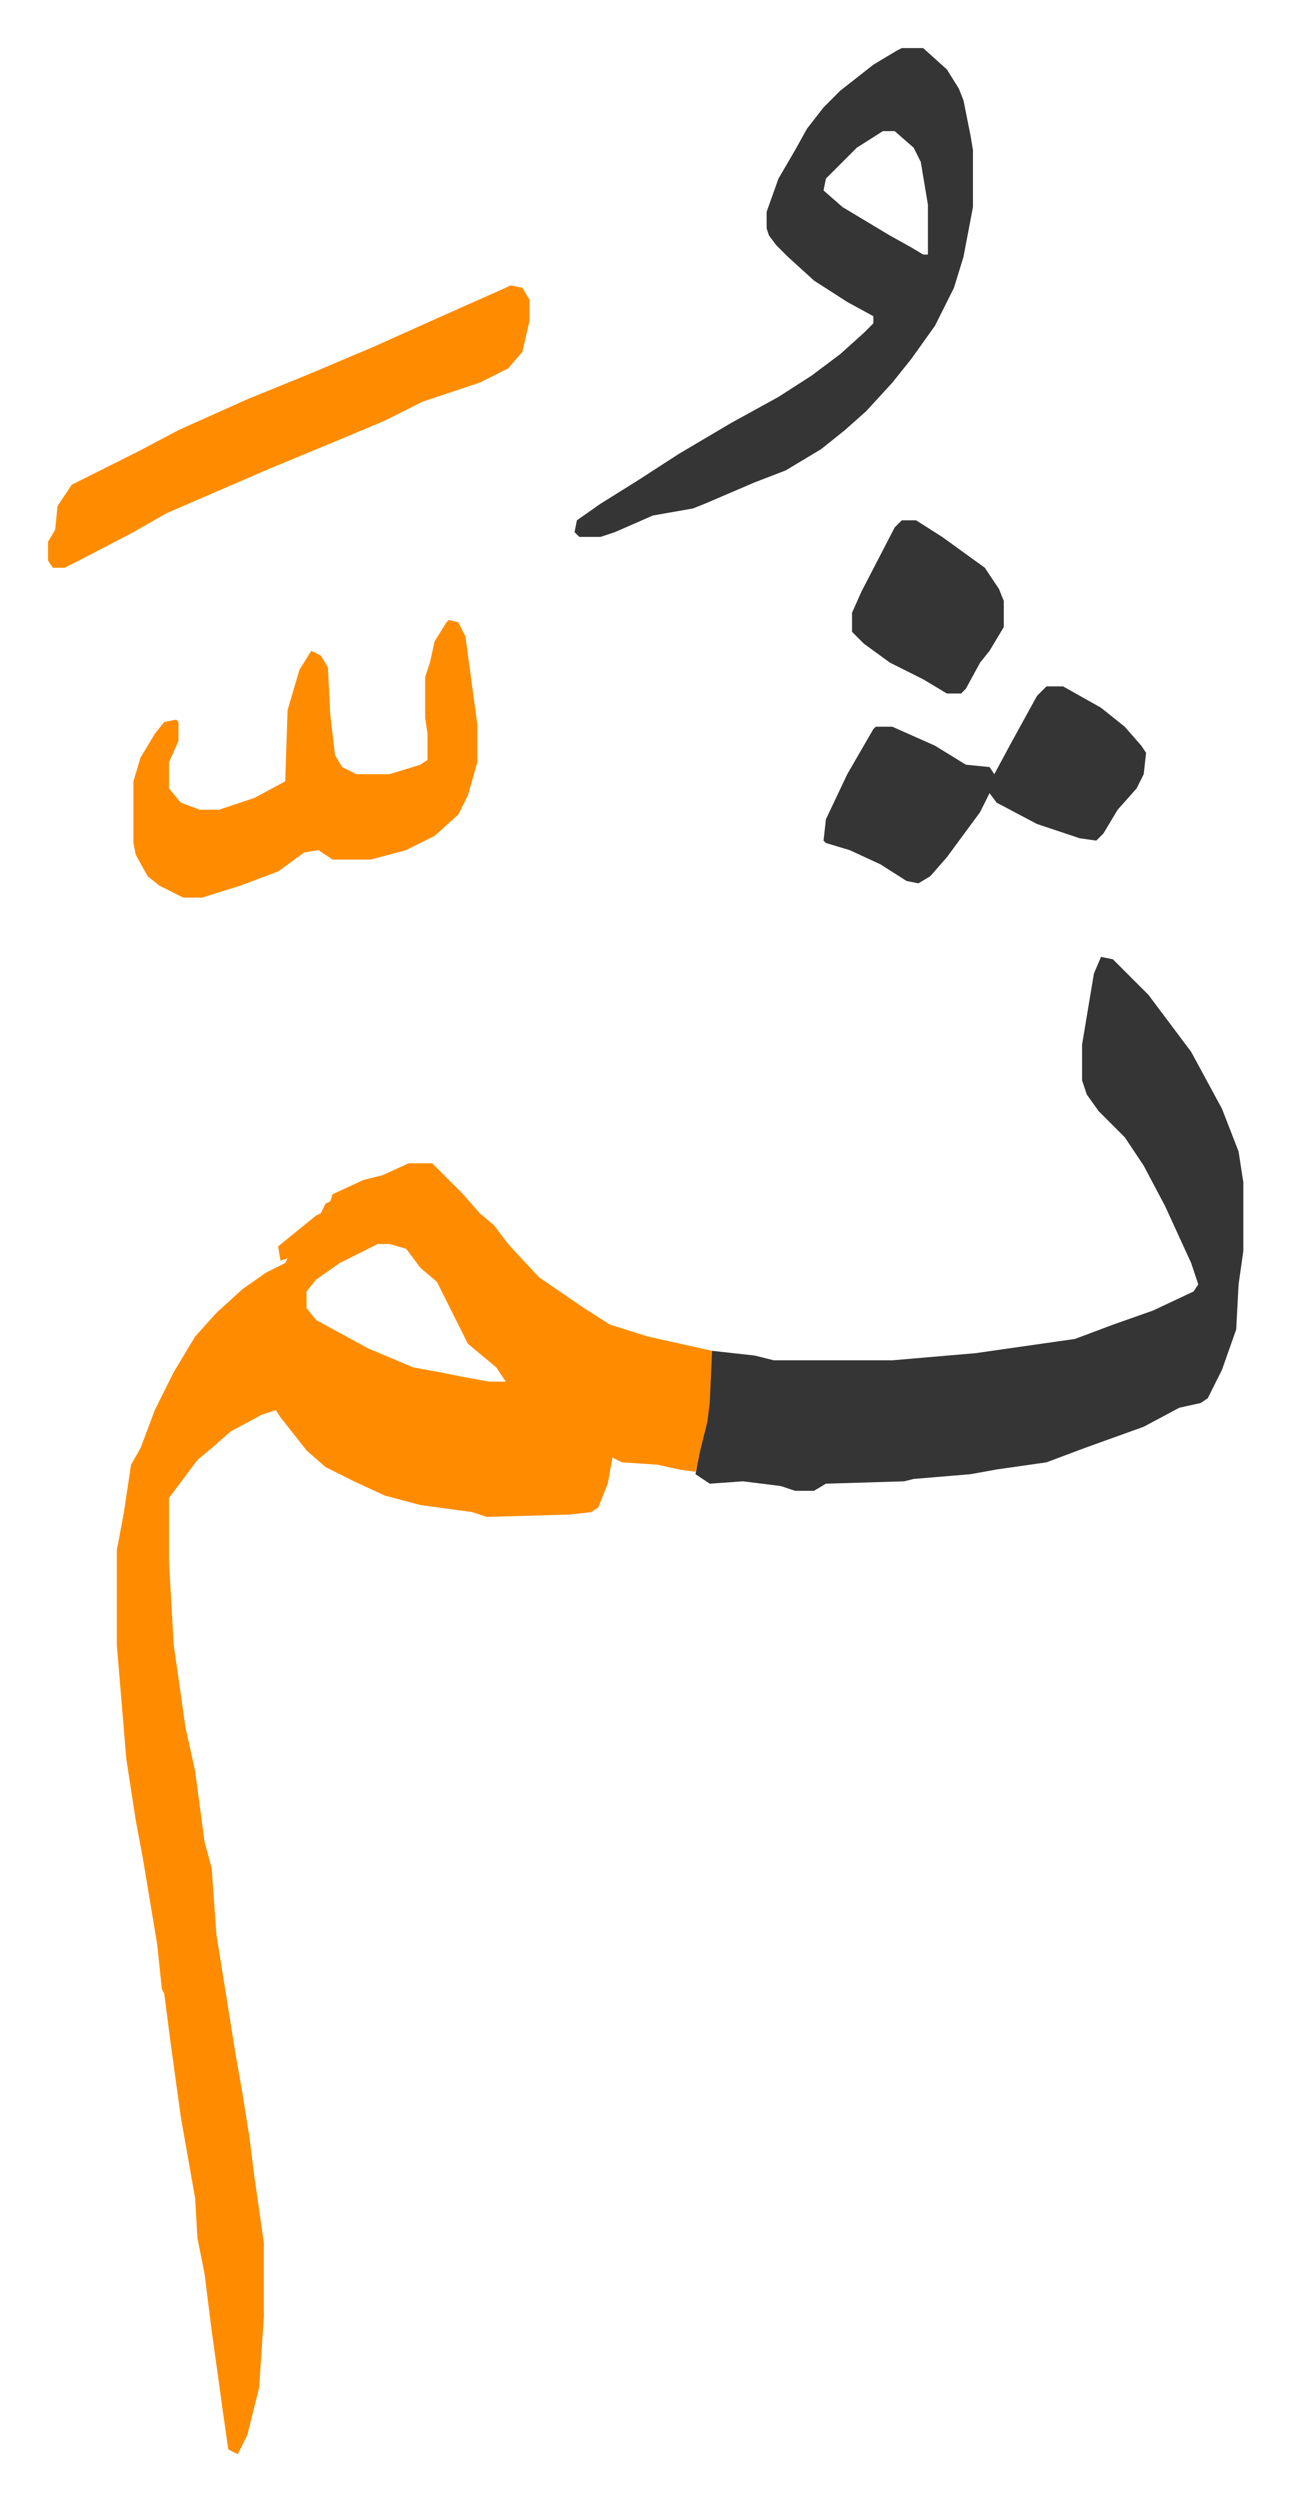
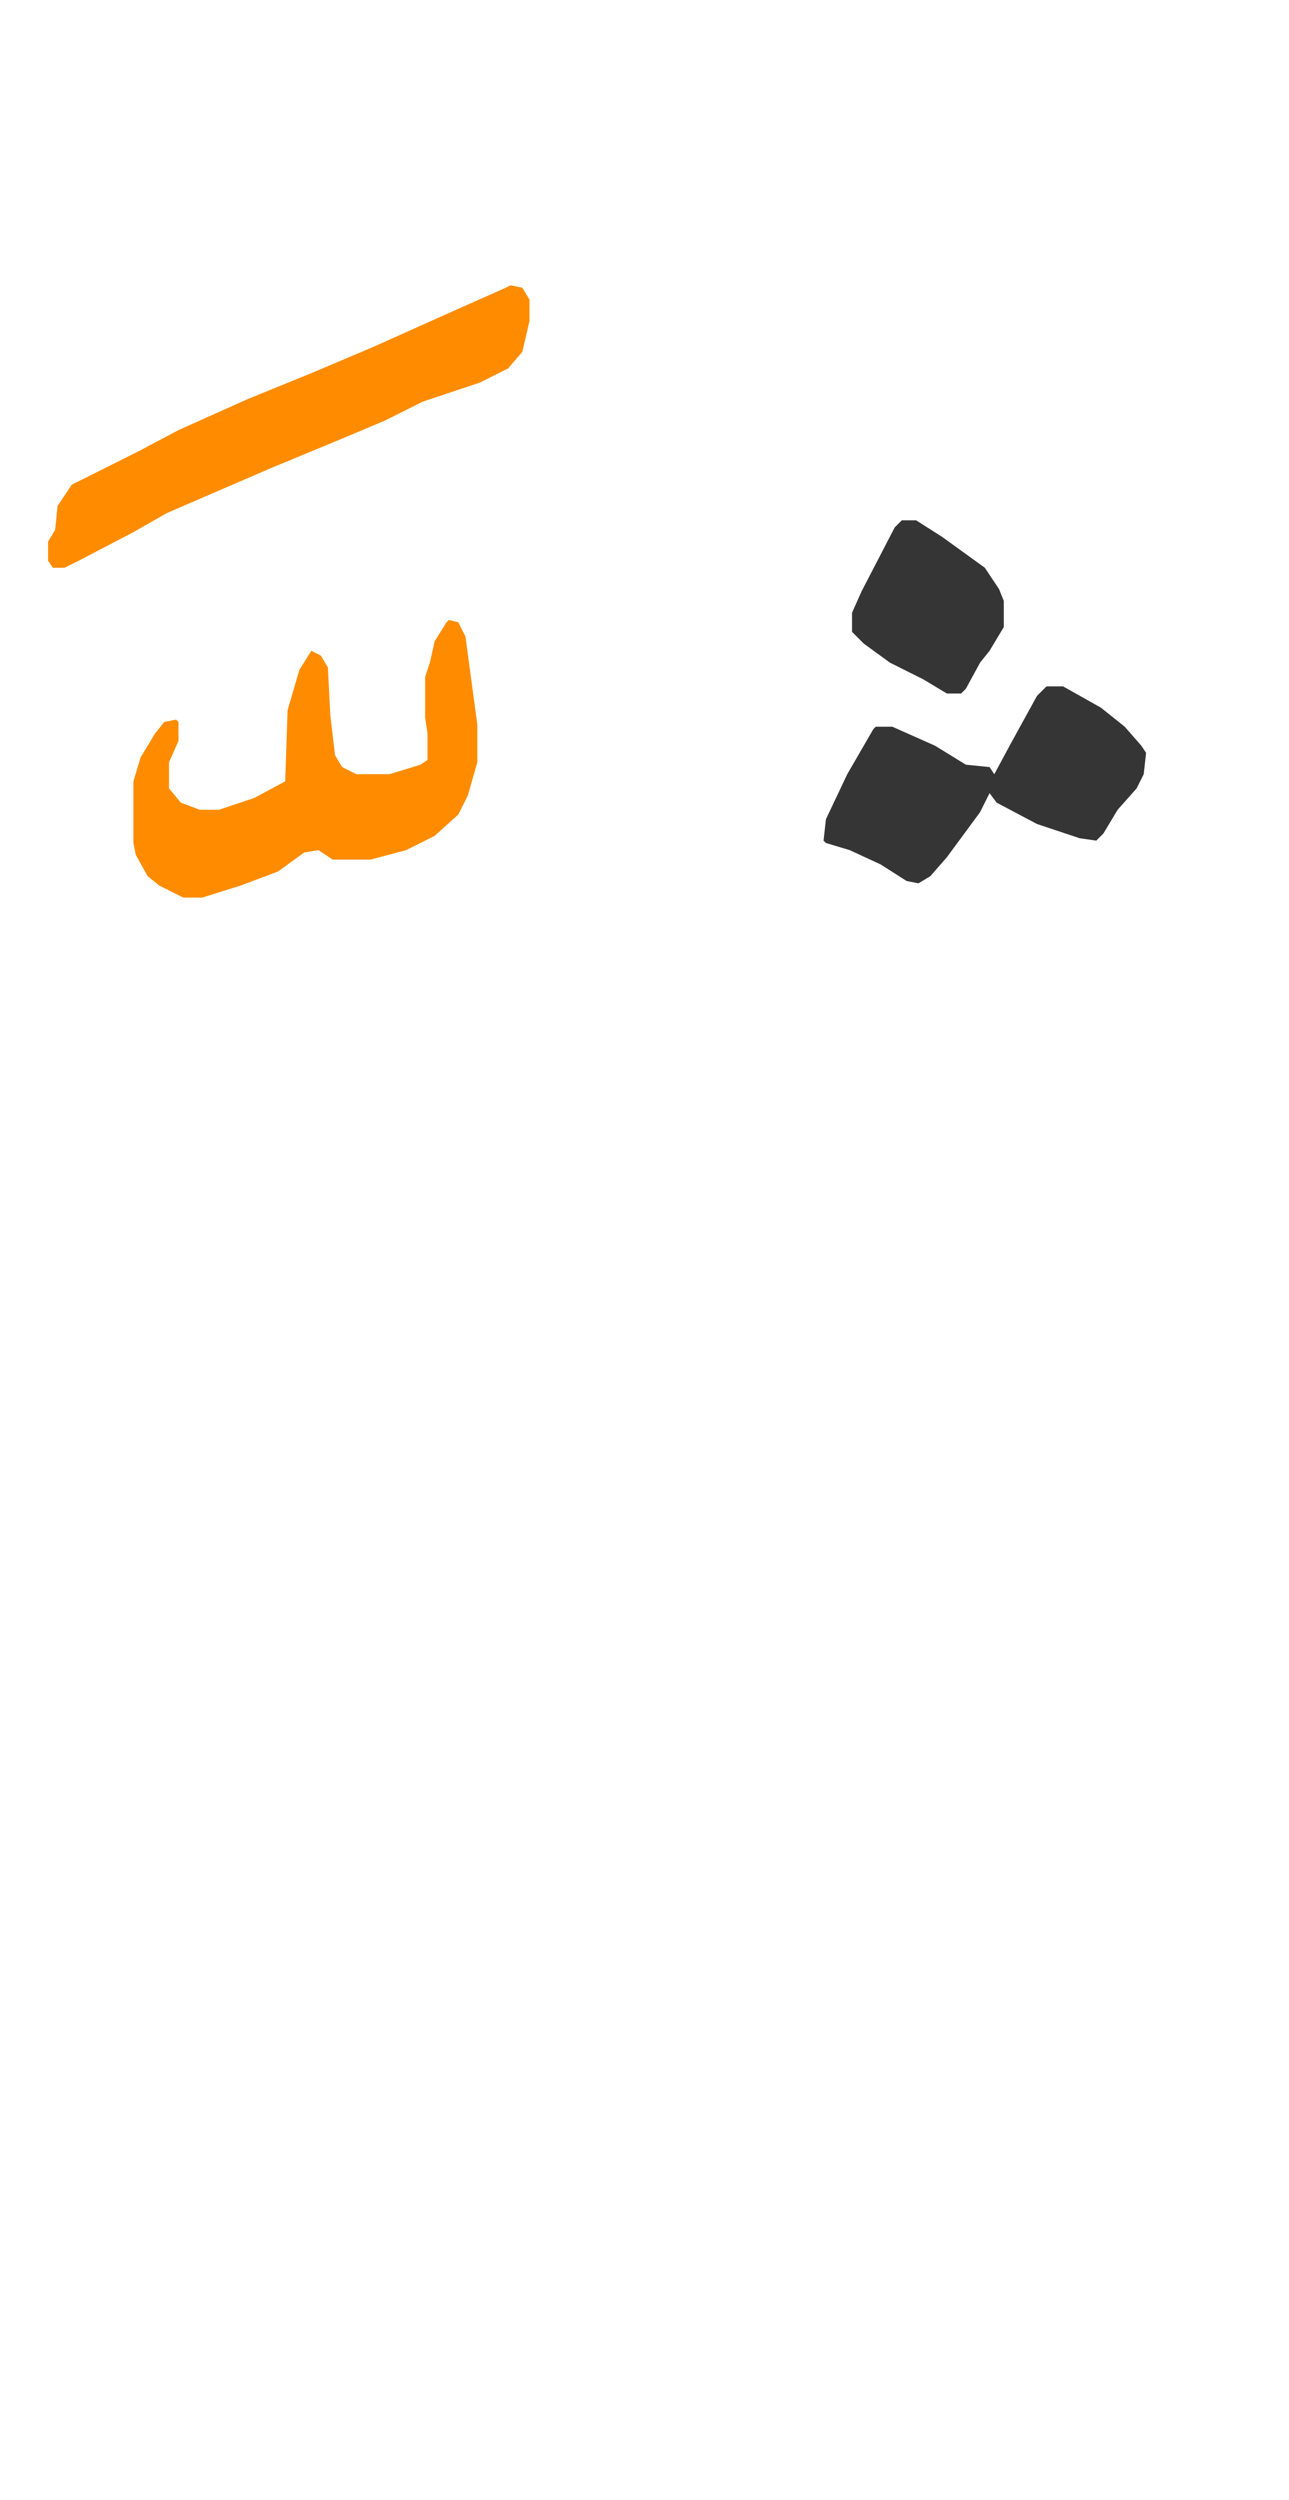
<svg xmlns="http://www.w3.org/2000/svg" role="img" viewBox="-20.26 344.74 543.52 1053.52">
-   <path fill="#ff8c00" id="rule_ghunnah_2_wowels" d="M152 835h10l5 5 8 8 7 8 6 5 6 8 13 14 19 13 11 7 16 5 27 6v22l-3 16-4 13-7-1-9-2-15-1-4-2-2 11-4 10-3 2-9 1-35 1-6-2-22-3-15-4-13-6-12-6-8-7-11-14-2-3-6 2-13 7-8 7-6 5-12 16v27l2 35 5 35 4 18 4 30 3 11 2 28 8 50 3 17 3 19 2 16 2 14 2 14v31l-2 30-3 12-2 8-4 8-4-2-2-14-5-36-3-24-3-15-1-17-6-34-4-29-3-23-1-2-2-19-6-36-3-16-4-26-4-48v-40l3-16 3-20 4-7 6-16 8-16 9-15 9-10 11-10 10-7 8-4 1-2-3 1-1-6 16-13 2-1 2-4 2-1 1-3 13-6 8-2zm-13 34l-16 8-10 7-4 5v7l4 5 22 12 19 8 11 2 10 2 11 2h7l-4-6-12-10-8-16-5-10-7-6-6-8-7-2z" />
-   <path fill="#353535" id="rule_normal" d="M444 748l5 1 15 15 9 12 9 12 13 24 7 18 2 13v29l-2 14-1 19-6 17-6 12-3 2-9 2-15 8-25 9-16 6-21 3-11 2-24 2-4 1-33 1-5 3h-8l-6-2-16-2-14 1-6-4 2-10 3-12 1-8 1-22 18 2 8 2h50l35-3 42-6 16-6 17-6 17-8 2-3-3-9-11-24-9-17-8-12-11-11-5-7-2-6v-15l5-30zm-84-383h9l10 9 5 8 2 5 3 15 1 6v24l-4 21-4 13-8 16-10 14-8 10-11 12-9 8-10 8-15 9-13 5-21 9-5 2-17 3-16 7-6 2h-9l-2-2 1-5 10-7 16-10 17-11 22-13 20-11 14-9 12-9 10-9 4-4v-3l-11-6-14-9-11-10-5-5-3-4-1-3v-7l5-14 7-12 5-9 7-9 7-7 14-11 10-6zm-8 35l-11 7-13 13-1 5 8 7 20 12 9 5 5 3h2v-21l-3-18-3-6-8-7z" />
  <path fill="#ff8c00" id="rule_ghunnah_2_wowels" d="M169 606l4 1 3 6 5 37v16l-4 14-4 8-10 9-12 6-15 4h-16l-6-4-6 1-11 8-16 6-16 5h-8l-10-5-5-4-5-9-1-5v-26l3-10 6-10 4-5 5-1 1 1v8l-4 9v11l5 6 8 3h8l15-5 13-7 1-30 5-17 5-8 4 2 3 5 1 20 2 17 3 5 6 3h14l13-4 3-2v-11l-1-7v-17l2-6 2-9 5-8zm26-141l5 1 3 5v9l-3 13-6 7-12 6-24 8-16 8-19 8-29 12-44 19-14 8-23 12-6 3H2l-2-3v-8l3-5 1-10 6-9 12-6 16-8 17-9 29-13 27-11 26-11 29-13 27-12z" />
  <path fill="#353535" id="rule_normal" d="M421 634h7l16 9 10 8 7 8 2 3-1 9-3 6-8 9-6 10-3 3-7-1-18-6-17-9-3-4-4 8-14 19-7 8-5 3-5-1-11-7-13-6-10-3-1-1 1-9 9-19 11-19 1-1h7l18 8 13 8 10 1 2 3 7-13 11-20zm-61-70h6l11 7 18 13 6 9 2 5v11l-6 10-4 5-6 11-2 2h-6l-10-6-14-7-11-8-5-5v-8l4-9 14-27z" />
</svg>